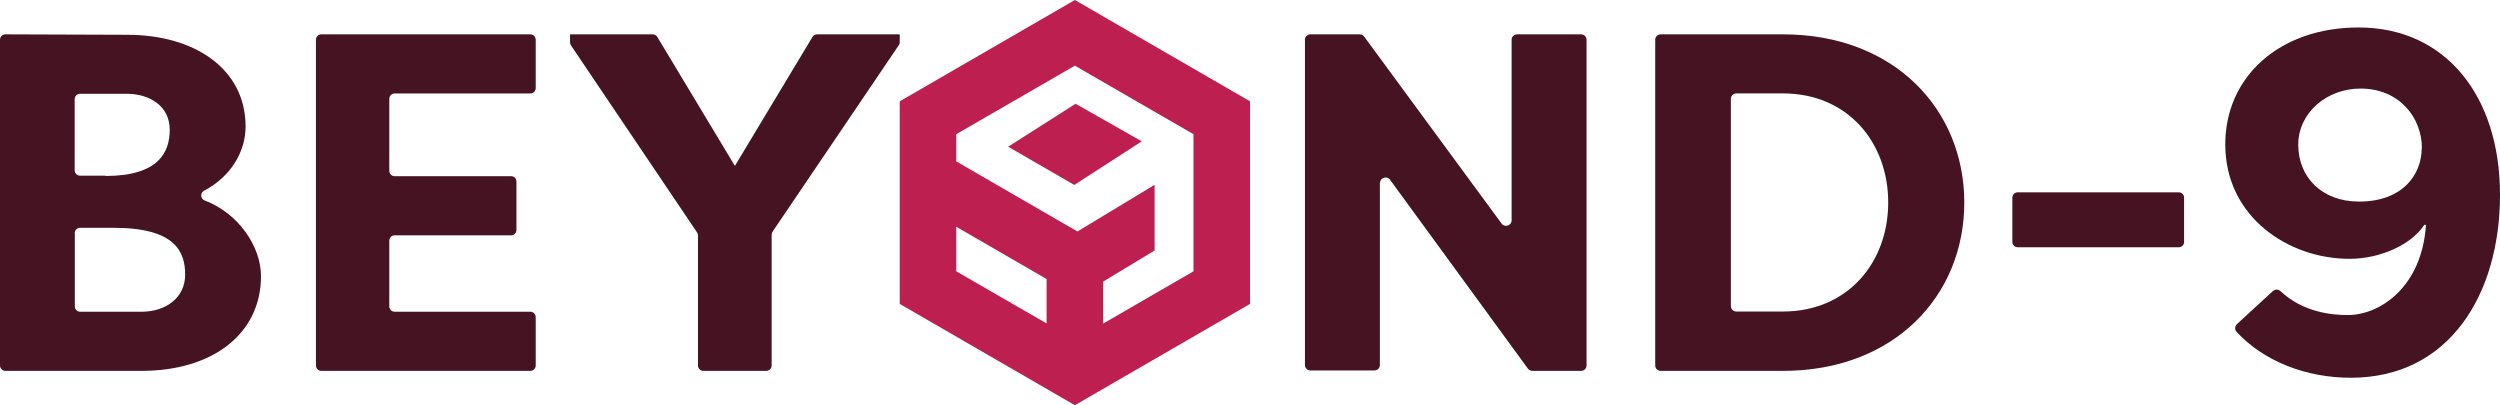
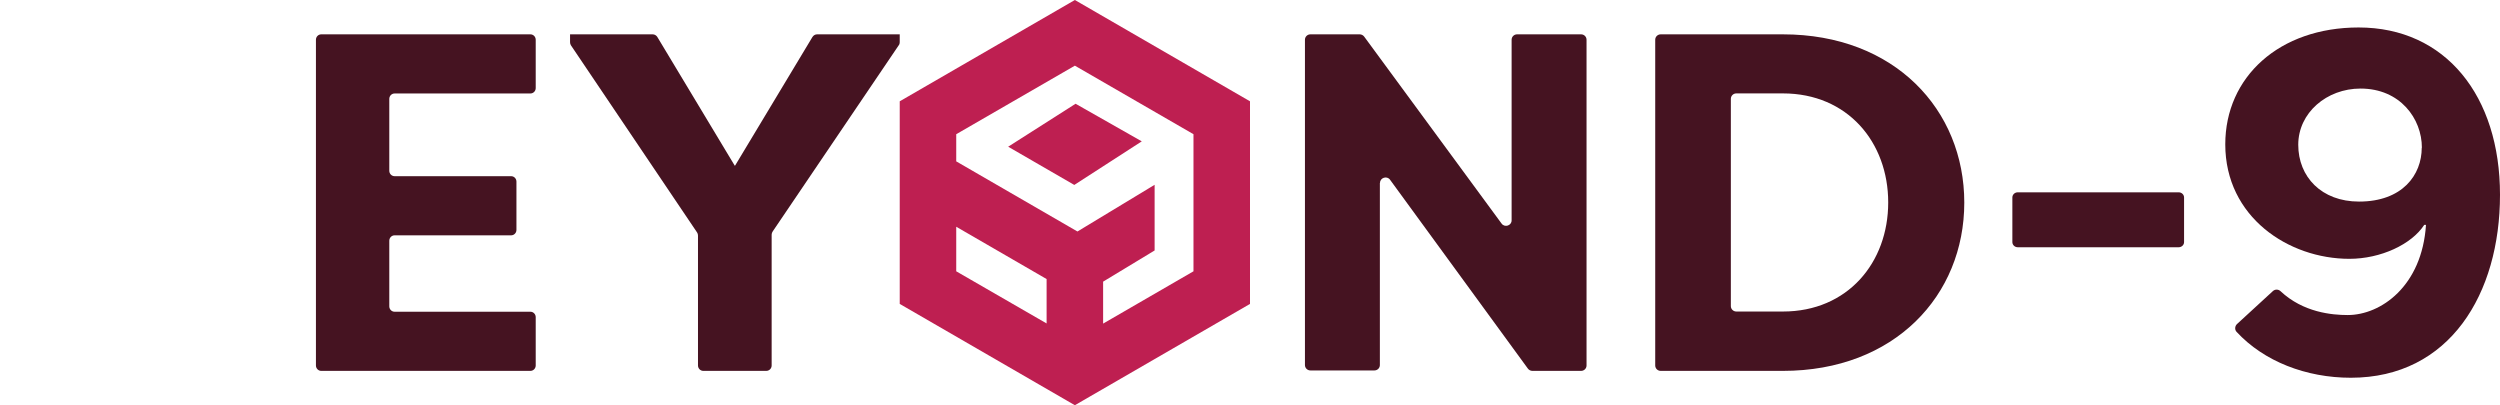
<svg xmlns="http://www.w3.org/2000/svg" width="364" height="59" viewBox="0 0 364 59" fill="none">
-   <path d="M29.712 27.768C29.114 28.087 29.178 28.937 29.798 29.192C34.625 30.999 38 35.803 38 40.225C38 48.537 31.037 54 20.591 54H0.79C0.342 54 0 53.639 0 53.214V5.787C0 5.341 0.363 4.98 0.812 5.001L18.477 5.065C28.452 5.065 35.757 10.103 35.757 18.415C35.757 21.986 33.707 25.663 29.712 27.768ZM15.379 25.621C23.112 25.621 24.714 22.135 24.714 18.904C24.714 15.417 21.766 13.653 18.455 13.653H11.663C11.214 13.653 10.872 14.014 10.872 14.439V24.792C10.872 25.238 11.236 25.578 11.663 25.578H15.358L15.379 25.621ZM10.894 33.954V44.604C10.894 45.05 11.257 45.391 11.684 45.391H20.57C24.223 45.391 26.957 43.286 26.957 40.012C26.957 36.739 25.632 33.167 16.554 33.167H11.663C11.214 33.167 10.872 33.529 10.872 33.954H10.894Z" fill="#451321" />
  <path d="M46 53.254V5.789C46 5.341 46.356 5 46.775 5H77.225C77.665 5 78 5.362 78 5.789V12.822C78 13.27 77.644 13.611 77.225 13.611H57.456C57.016 13.611 56.681 13.973 56.681 14.399V24.864C56.681 25.312 57.037 25.653 57.456 25.653H74.419C74.859 25.653 75.194 26.015 75.194 26.442V33.475C75.194 33.923 74.838 34.264 74.419 34.264H57.456C57.016 34.264 56.681 34.626 56.681 35.052V44.601C56.681 45.048 57.037 45.389 57.456 45.389H77.225C77.665 45.389 78 45.752 78 46.178V53.211C78 53.659 77.644 54 77.225 54H46.775C46.335 54 46 53.638 46 53.211V53.254Z" fill="#451321" />
  <path d="M107.021 24.123L118.294 5.383C118.442 5.149 118.694 5 118.968 5H131V6.15C131 6.32 130.958 6.469 130.853 6.597L112.5 33.706C112.415 33.834 112.352 34.004 112.352 34.153V53.212C112.352 53.659 111.994 54 111.572 54H102.406C101.964 54 101.627 53.638 101.627 53.212V34.302C101.627 34.132 101.585 33.983 101.5 33.855L83.126 6.597C83.042 6.469 83 6.299 83 6.15V5H95.032C95.305 5 95.558 5.149 95.706 5.383L106.979 24.123H107.042H107.021Z" fill="#451321" />
  <path d="M200.909 26.636V53.148C200.909 53.595 200.545 53.936 200.116 53.936H190.793C190.343 53.936 190 53.574 190 53.148V5.788C190 5.341 190.364 5 190.793 5H197.973C198.23 5 198.466 5.128 198.616 5.319L218.634 32.556C219.084 33.173 220.091 32.854 220.091 32.087V5.788C220.091 5.341 220.455 5 220.884 5H230.207C230.657 5 231 5.362 231 5.788V53.212C231 53.659 230.636 54 230.207 54H223.113C222.856 54 222.62 53.872 222.47 53.681L202.388 26.167C201.938 25.55 200.93 25.869 200.93 26.636H200.909Z" fill="#451321" />
  <path d="M259.592 54H241.799C241.345 54 241 53.638 241 53.212V5.788C241 5.341 241.367 5 241.799 5H259.592C275.851 5 286 15.983 286 29.5C286 43.017 275.851 54 259.592 54ZM259.592 13.6H252.811C252.358 13.6 252.012 13.961 252.012 14.387V44.57C252.012 45.017 252.38 45.358 252.811 45.358H259.592C269.028 45.358 274.923 38.227 274.923 29.479C274.923 20.73 269.028 13.6 259.592 13.6Z" fill="#451321" />
  <path d="M293.789 28H317.211C317.659 28 318 28.345 318 28.751V35.249C318 35.675 317.638 36 317.211 36H293.789C293.341 36 293 35.655 293 35.249V28.751C293 28.325 293.362 28 293.789 28Z" fill="#451321" />
  <path d="M353.246 32.744H352.968C351.13 35.58 346.64 37.685 342.065 37.685C333.214 37.685 324 31.605 324 21.014C324 11.197 331.867 4 343.412 4C356.068 4 364 13.968 364 28.361C364 42.755 356.688 55 342.279 55C335.758 55 329.623 52.615 325.646 48.319C325.347 47.997 325.39 47.481 325.71 47.18L330.948 42.368C331.269 42.089 331.739 42.11 332.038 42.39C335.352 45.505 339.564 45.87 341.83 45.87C346.619 45.87 352.648 41.702 353.225 32.722L353.246 32.744ZM352.626 21.508C352.626 17.276 349.462 12.894 343.69 12.894C338.773 12.894 334.625 16.417 334.625 21.079C334.625 25.741 338.003 29.35 343.476 29.35C349.804 29.35 352.605 25.461 352.605 21.508H352.626Z" fill="#451321" />
  <path d="M156.5 0L131 14.75V44.25L156.5 59L182 44.25V14.75L156.5 0ZM152.386 47.095L139.228 39.501V33.015L152.386 40.63V47.116V47.095ZM173.771 39.501L160.614 47.116V41.007L168.112 36.467V26.906L156.876 33.705L139.228 23.495V19.541L156.5 9.561L173.771 19.541V39.522V39.501ZM166.232 20.587L156.416 26.927L146.789 21.361L156.604 15.106L166.253 20.587H166.232Z" fill="#BE1F51" />
</svg>